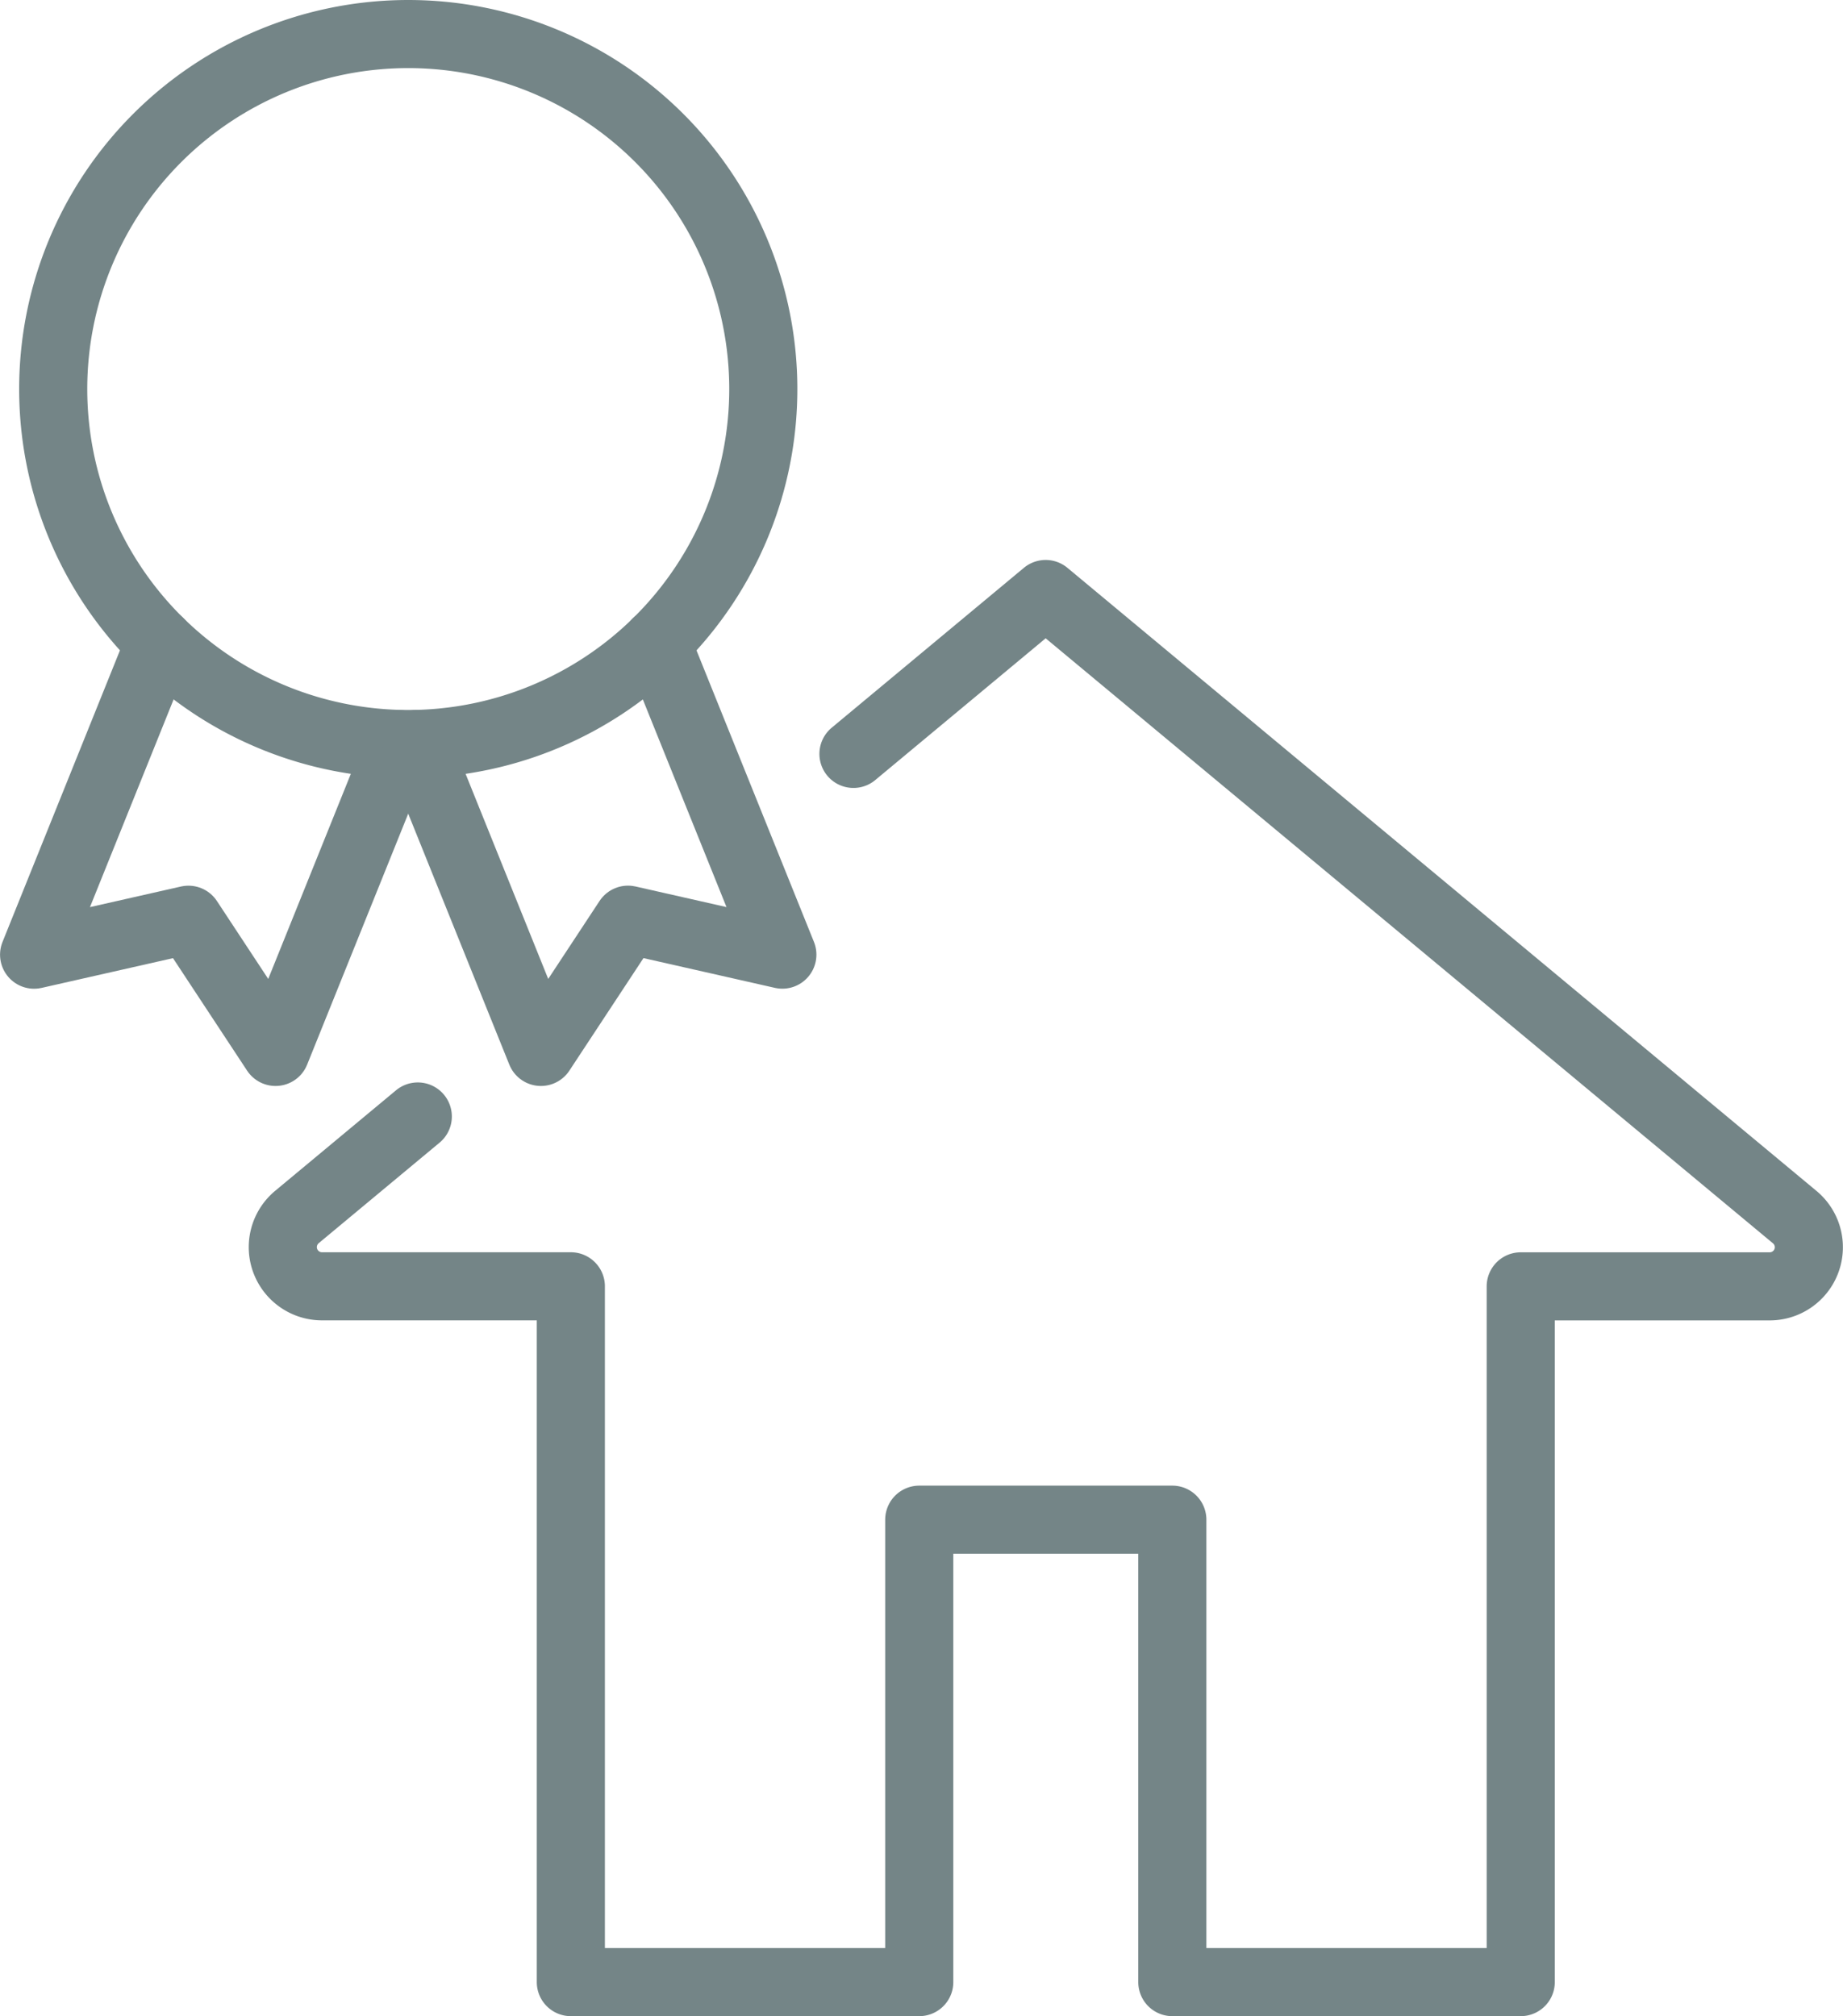
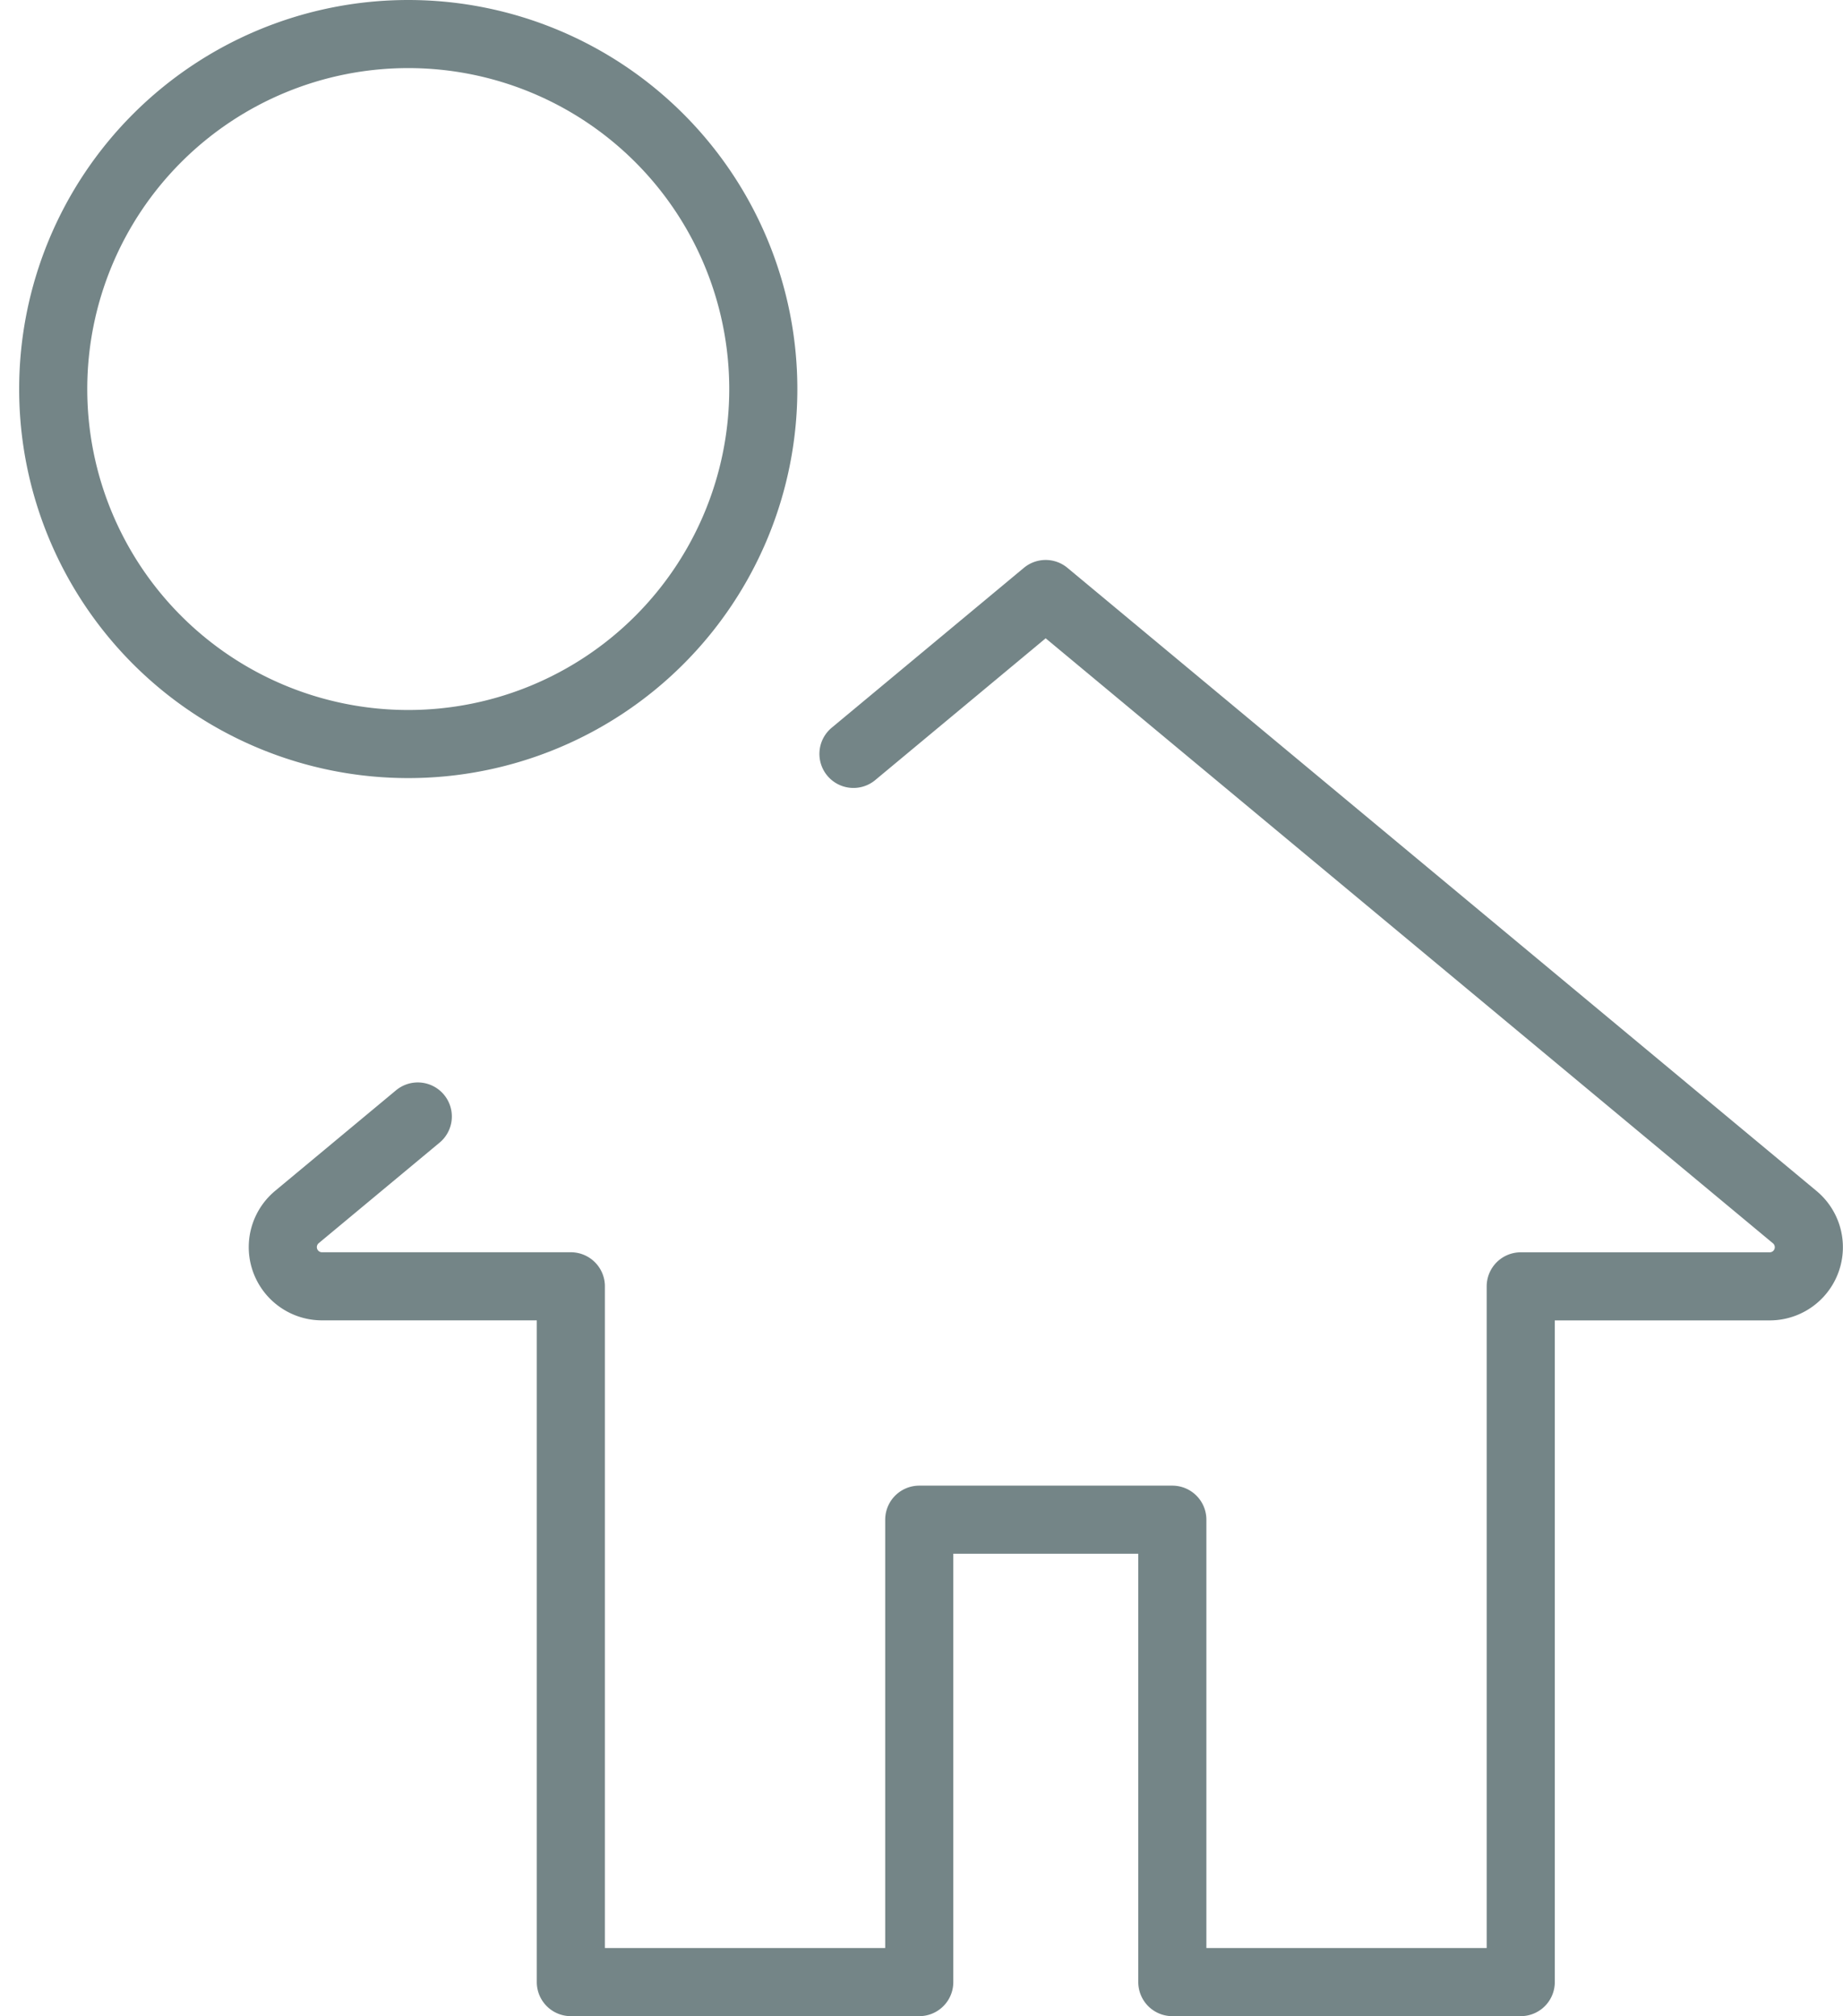
<svg xmlns="http://www.w3.org/2000/svg" width="40.593" height="44.409" viewBox="0 0 40.593 44.409">
  <g id="グループ_1111" data-name="グループ 1111" transform="translate(0.75 0.75)">
    <g id="グループ_1029" data-name="グループ 1029" transform="translate(0 0)">
      <path id="パス_101449" data-name="パス 101449" d="M11.573,29.932,8.908,32.149a.863.863,0,0,0,.551,1.524h5.485V49h7.674V38.814h5.574V49h7.674V33.674h5.485a.862.862,0,0,0,.551-1.524l-16.5-13.727-4.233,3.522" transform="translate(-3.121 -6.088)" fill="none" stroke="#748587" stroke-linecap="round" stroke-linejoin="round" stroke-width="1.5" />
      <path id="パス_101450" data-name="パス 101450" d="M16.994,8.57A7.82,7.82,0,1,1,9.174.75,7.82,7.82,0,0,1,16.994,8.57Z" transform="translate(-0.932 -0.75)" fill="none" stroke="#748587" stroke-linecap="round" stroke-linejoin="round" stroke-width="1.5" />
-       <path id="パス_101451" data-name="パス 101451" d="M8.8,22.192,6.069,28.973,4.151,26.061l-3.4.77,2.768-6.874" transform="translate(-0.75 -6.551)" fill="none" stroke="#748587" stroke-linecap="round" stroke-linejoin="round" stroke-width="1.5" />
-       <path id="パス_101452" data-name="パス 101452" d="M12.829,22.189l2.733,6.784,1.918-2.913,3.4.77-2.769-6.874" transform="translate(-4.398 -6.551)" fill="none" stroke="#748587" stroke-linecap="round" stroke-linejoin="round" stroke-width="1.5" />
    </g>
  </g>
</svg>